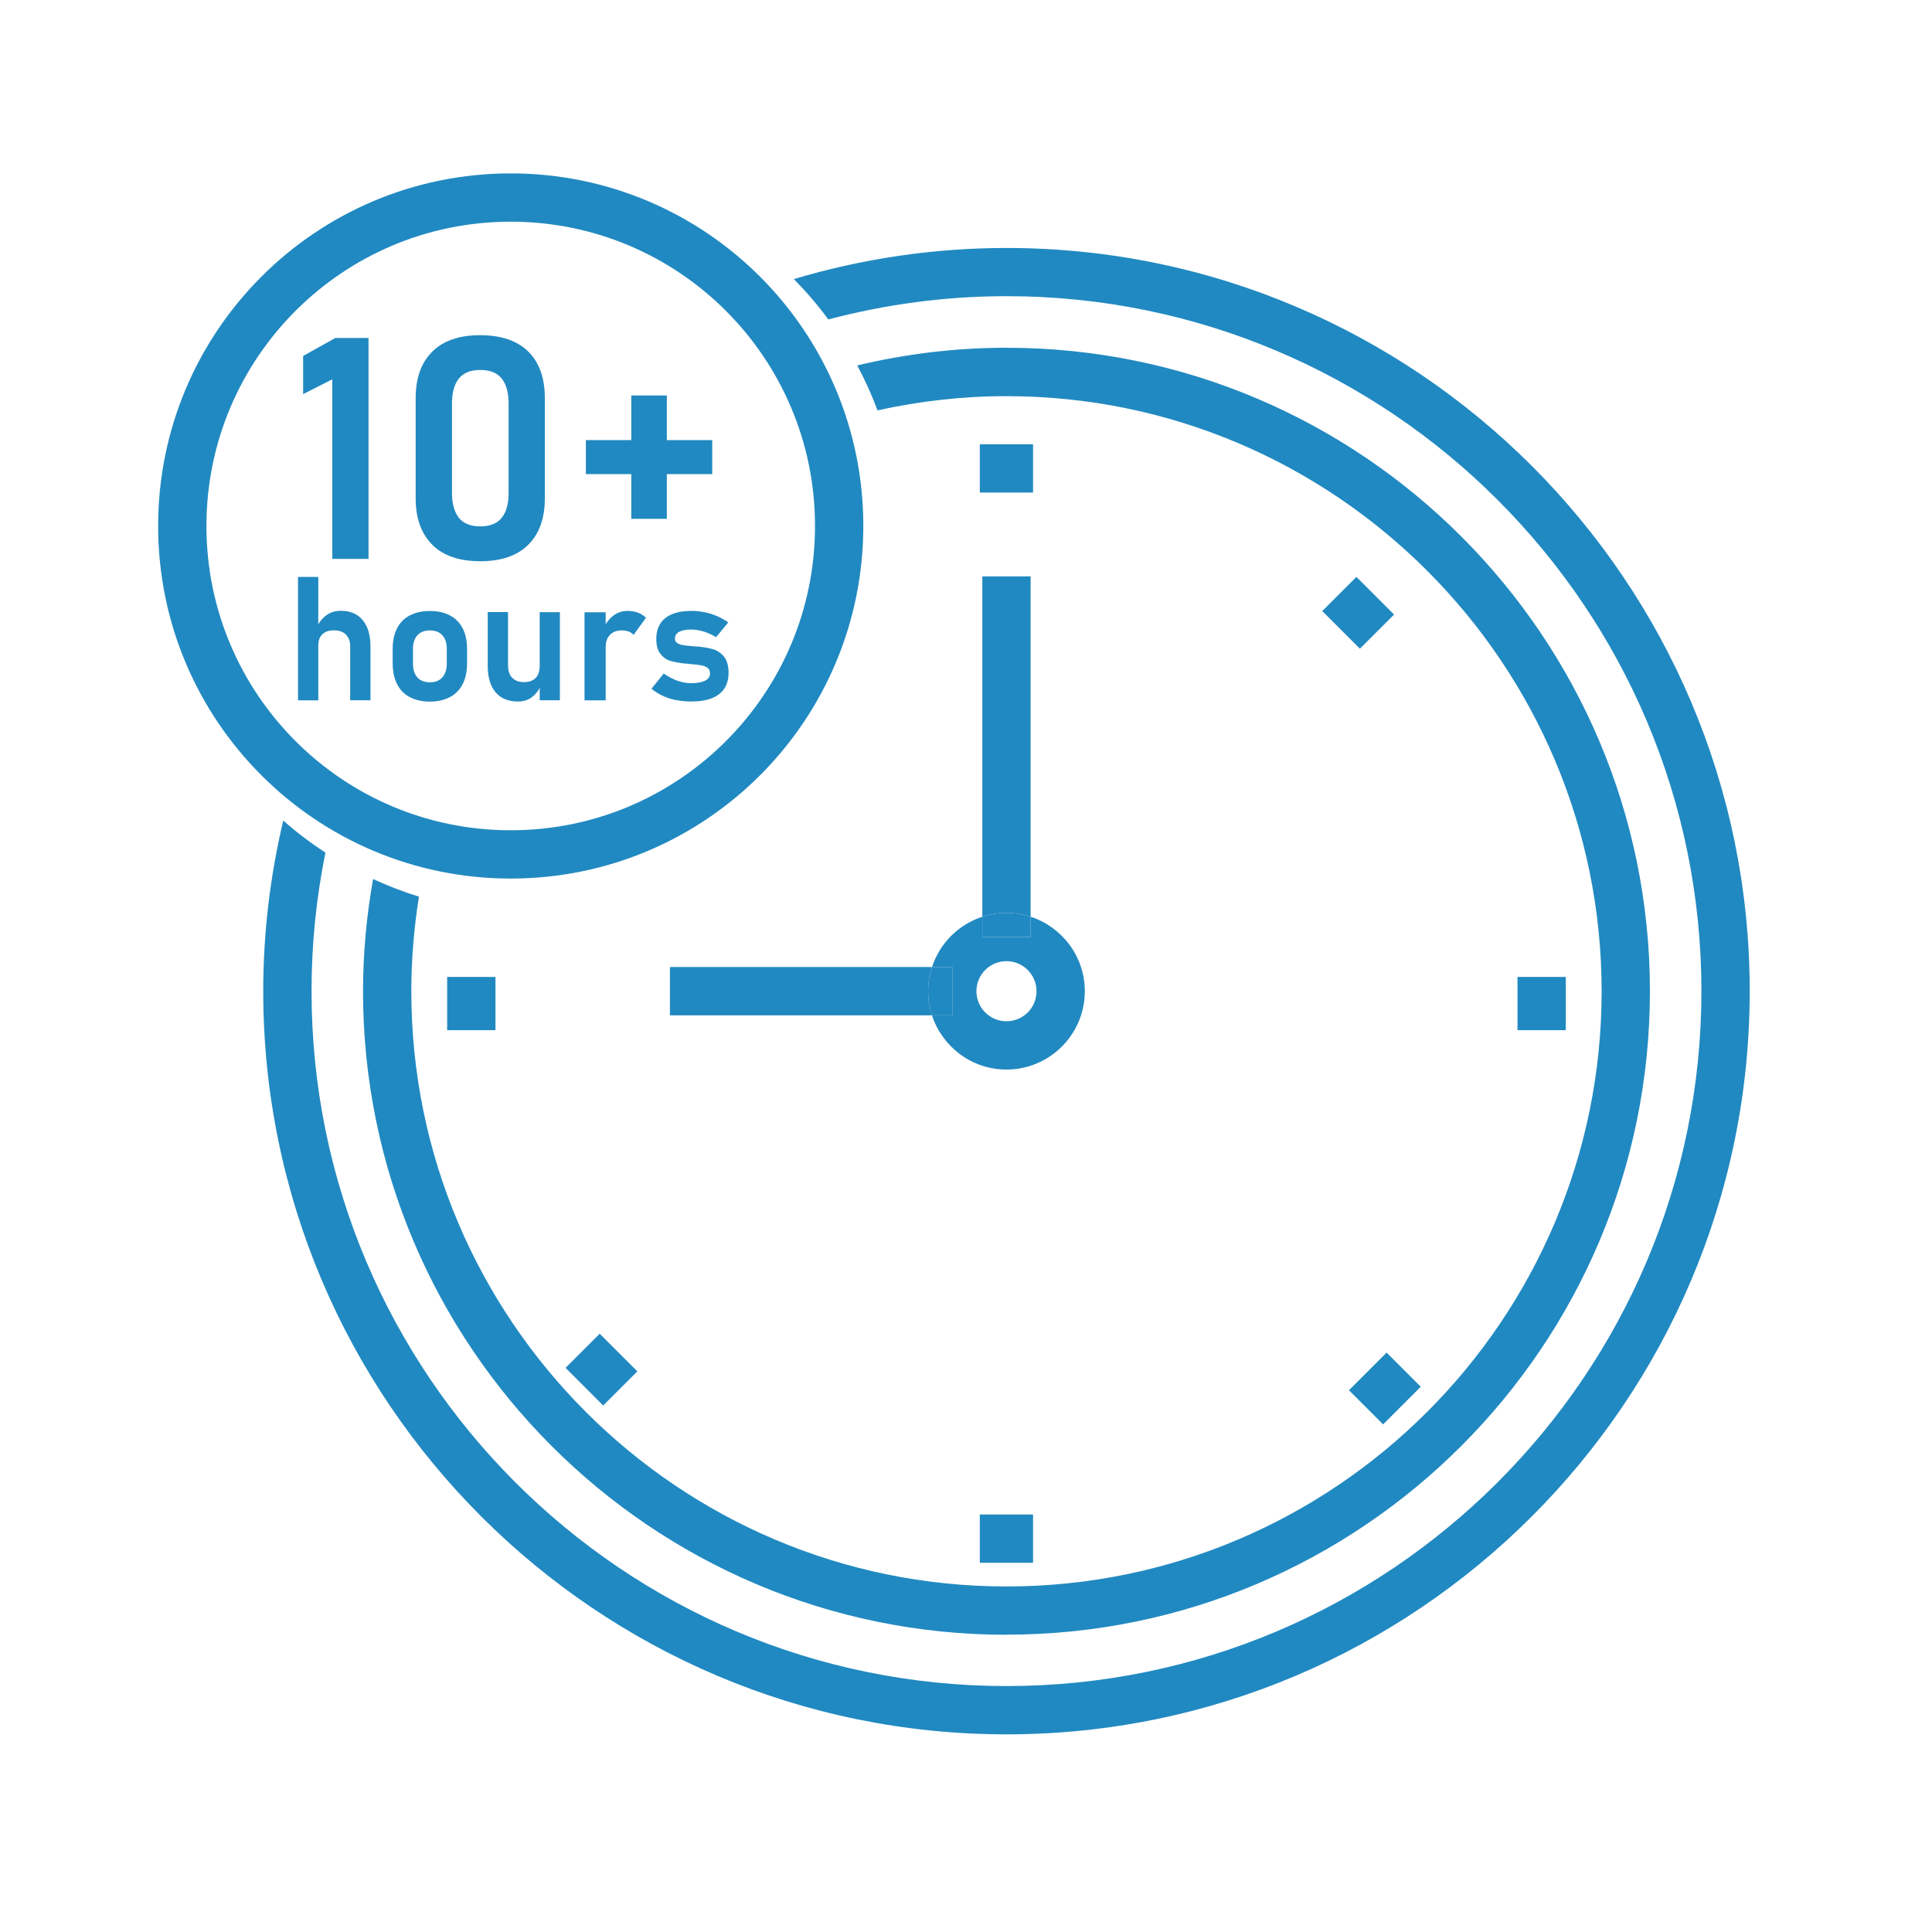
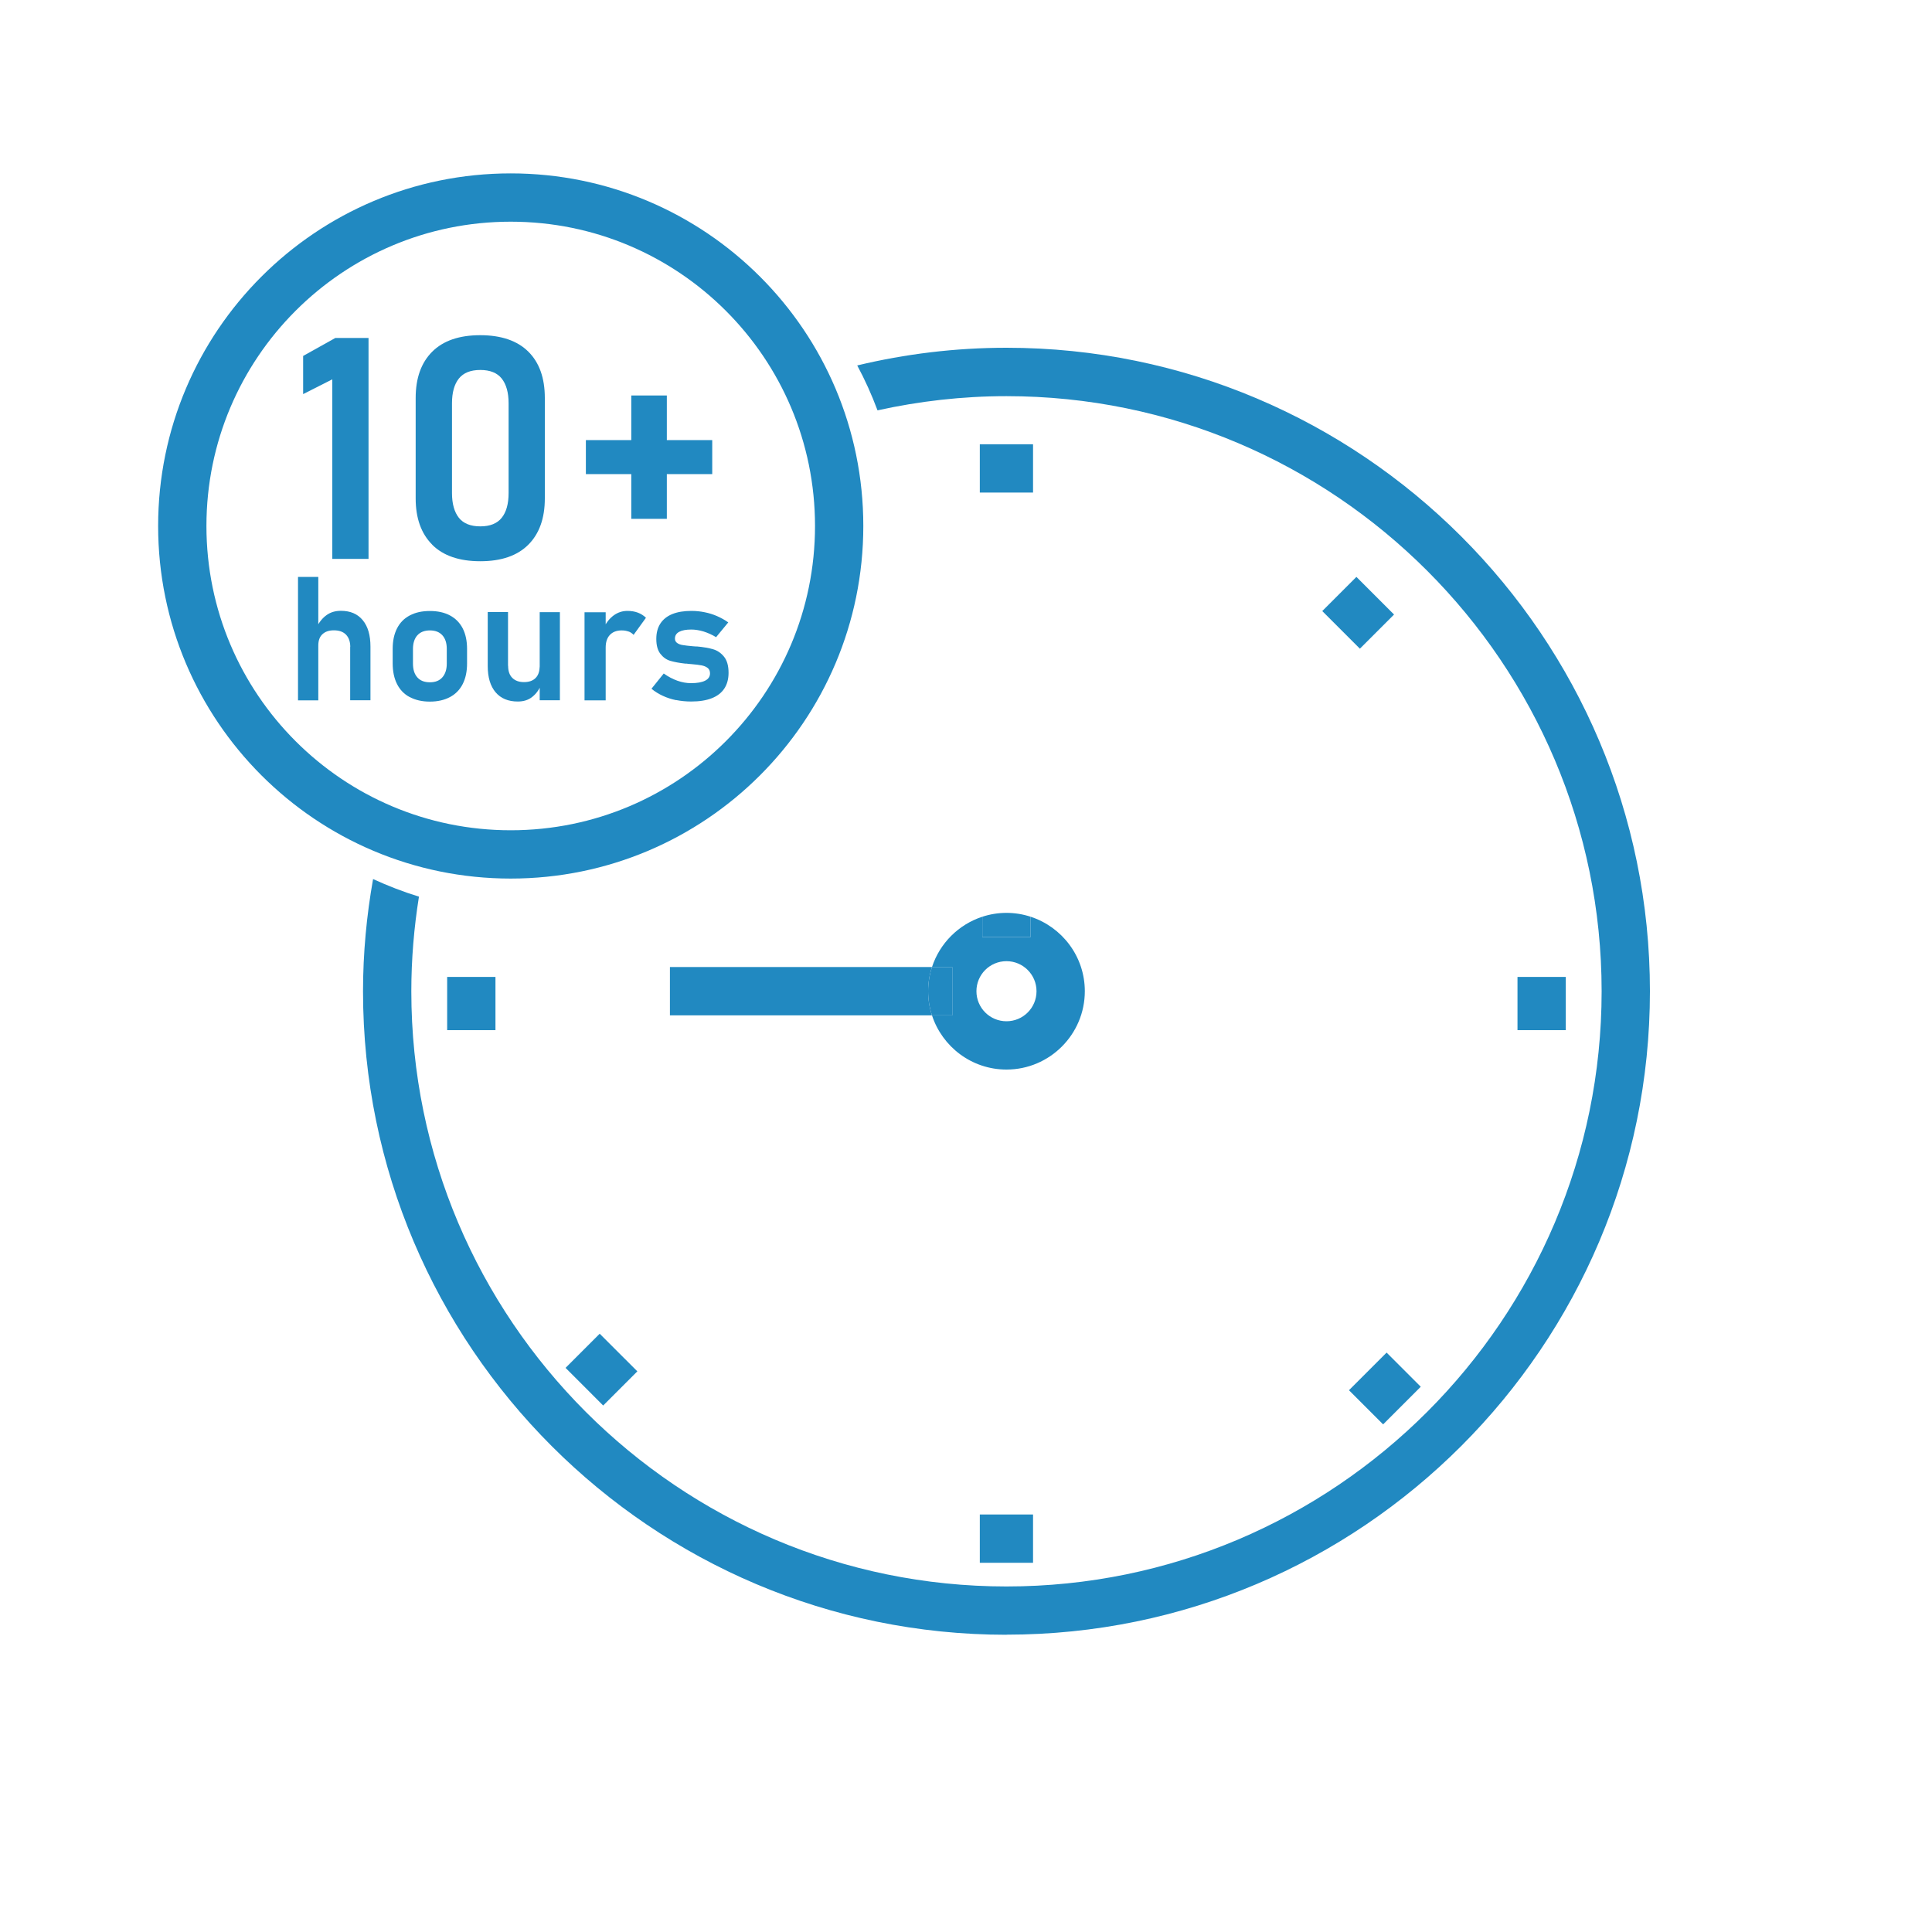
<svg xmlns="http://www.w3.org/2000/svg" width="200" height="200" viewBox="0 0 200 200" fill="none">
  <path d="M104.19 169.22C140.92 169.22 170.8 139.34 170.8 102.61C170.8 65.88 140.92 36 104.19 36C98.87 36 93.71 36.64 88.74 37.83C89.54 39.32 90.24 40.87 90.84 42.48C95.14 41.53 99.61 41.01 104.19 41.01C138.16 41.01 165.8 68.65 165.8 102.62C165.8 136.59 138.16 164.23 104.19 164.23C70.22 164.23 42.58 136.59 42.58 102.62C42.58 99.28 42.86 96.01 43.37 92.82C41.74 92.32 40.15 91.7 38.62 91C37.95 94.78 37.58 98.66 37.58 102.62C37.58 139.35 67.46 169.23 104.19 169.23V169.22Z" fill="#2189C1" />
-   <path d="M104.19 25.67C96.54 25.67 89.16 26.81 82.18 28.89C83.47 30.2 84.66 31.59 85.75 33.07C91.64 31.51 97.82 30.66 104.19 30.66C143.86 30.66 176.13 62.93 176.13 102.6C176.13 142.27 143.86 174.54 104.19 174.54C64.52 174.54 32.25 142.27 32.25 102.6C32.25 97.69 32.75 92.9 33.69 88.26C32.15 87.26 30.69 86.15 29.32 84.95C27.98 90.62 27.25 96.52 27.25 102.6C27.25 145.02 61.76 179.54 104.19 179.54C146.62 179.54 181.13 145.03 181.13 102.6C181.13 60.17 146.61 25.67 104.19 25.67Z" fill="#2189C1" />
  <path d="M98.58 100.11V105.11H96.48C97.54 108.36 100.59 110.72 104.19 110.72C108.66 110.72 112.3 107.08 112.3 102.61C112.3 99.01 109.94 95.96 106.69 94.9V97H101.69V94.9C99.23 95.7 97.28 97.65 96.48 100.11H98.58ZM104.19 99.5C105.9 99.5 107.3 100.89 107.3 102.61C107.3 104.33 105.91 105.72 104.19 105.72C102.47 105.72 101.08 104.33 101.08 102.61C101.08 100.89 102.47 99.5 104.19 99.5Z" fill="#2189C1" />
-   <path d="M106.69 94.9V59.67H101.69V94.9C102.48 94.64 103.32 94.5 104.19 94.5C105.06 94.5 105.9 94.64 106.69 94.9Z" fill="#2189C1" />
  <path d="M106.69 97V94.9C105.9 94.64 105.06 94.5 104.19 94.5C103.32 94.5 102.48 94.64 101.69 94.9V97H106.69Z" fill="#2189C1" />
  <path d="M96.48 100.109H69.35V105.109H96.48C96.22 104.319 96.08 103.479 96.08 102.609C96.08 101.739 96.22 100.899 96.48 100.109Z" fill="#2189C1" />
  <path d="M98.58 100.109H96.48C96.22 100.899 96.08 101.739 96.08 102.609C96.08 103.479 96.22 104.319 96.48 105.109H98.58V100.109Z" fill="#2189C1" />
  <path d="M140.414 59.72L136.879 63.256L140.775 67.152L144.311 63.617L140.414 59.72Z" fill="#2189C1" />
  <path d="M62.081 138.066L58.546 141.602L62.442 145.498L65.978 141.962L62.081 138.066Z" fill="#2189C1" />
  <path d="M143.54 140.02L139.644 143.916L143.18 147.452L147.076 143.555L143.54 140.02Z" fill="#2189C1" />
  <path d="M106.94 45.99H101.43V50.99H106.94V45.99Z" fill="#2189C1" />
  <path d="M106.94 156.779H101.43V161.779H106.94V156.779Z" fill="#2189C1" />
  <path d="M51.29 101.131H46.29V106.641H51.29V101.131Z" fill="#2189C1" />
  <path d="M162.09 101.131H157.09V106.641H162.09V101.131Z" fill="#2189C1" />
  <path d="M52.87 88.449C71.648 88.449 86.87 73.227 86.87 54.449C86.87 35.672 71.648 20.449 52.87 20.449C34.092 20.449 18.87 35.672 18.87 54.449C18.87 73.227 34.092 88.449 52.87 88.449Z" stroke="#2189C1" stroke-width="5" stroke-miterlimit="10" />
  <path d="M30.85 59.721H32.95V72.501H30.85V59.721ZM36.26 66.971C36.26 66.431 36.11 66.001 35.82 65.701C35.53 65.401 35.11 65.251 34.57 65.251C34.03 65.251 33.66 65.391 33.37 65.661C33.08 65.931 32.95 66.331 32.95 66.831L32.77 64.941C33.05 64.391 33.39 63.971 33.81 63.671C34.23 63.371 34.72 63.231 35.29 63.231C36.26 63.231 37.02 63.551 37.55 64.201C38.09 64.851 38.35 65.761 38.35 66.951V72.491H36.25V66.961L36.26 66.971Z" fill="#2189C1" />
  <path d="M42.42 72.17C41.84 71.86 41.4 71.41 41.1 70.81C40.8 70.22 40.65 69.5 40.65 68.66V67.17C40.65 66.34 40.8 65.64 41.1 65.05C41.4 64.46 41.84 64.01 42.42 63.71C43 63.4 43.69 63.25 44.5 63.25C45.31 63.25 46 63.4 46.58 63.71C47.16 64.02 47.6 64.47 47.9 65.05C48.2 65.64 48.35 66.35 48.35 67.17V68.68C48.35 69.51 48.2 70.22 47.9 70.81C47.6 71.4 47.16 71.85 46.58 72.16C46 72.47 45.31 72.63 44.5 72.63C43.69 72.63 43 72.47 42.42 72.16V72.17ZM45.79 70.12C46.09 69.78 46.25 69.31 46.25 68.69V67.18C46.25 66.57 46.1 66.1 45.79 65.76C45.48 65.42 45.05 65.26 44.5 65.26C43.95 65.26 43.51 65.43 43.21 65.76C42.91 66.09 42.75 66.57 42.75 67.18V68.69C42.75 69.31 42.9 69.78 43.2 70.12C43.5 70.46 43.93 70.63 44.5 70.63C45.07 70.63 45.49 70.46 45.79 70.12Z" fill="#2189C1" />
  <path d="M52.6 68.921C52.6 69.461 52.74 69.881 53.03 70.171C53.32 70.461 53.72 70.611 54.24 70.611C54.76 70.611 55.16 70.471 55.44 70.191C55.72 69.911 55.86 69.511 55.86 68.991L55.98 70.941C55.8 71.411 55.51 71.811 55.1 72.141C54.69 72.471 54.19 72.621 53.6 72.621C52.61 72.621 51.84 72.301 51.3 71.661C50.76 71.021 50.49 70.121 50.49 68.951V63.361H52.59V68.911L52.6 68.921ZM55.87 63.371H57.96V72.491H55.87V63.371Z" fill="#2189C1" />
  <path d="M60.51 63.38H62.7V72.5H60.51V63.38ZM65.07 65.38C64.86 65.3 64.63 65.26 64.36 65.26C63.83 65.26 63.42 65.42 63.13 65.73C62.84 66.04 62.7 66.48 62.7 67.03L62.52 64.96C62.78 64.42 63.13 63.99 63.55 63.69C63.97 63.39 64.44 63.24 64.95 63.24C65.35 63.24 65.71 63.3 66.03 63.42C66.35 63.54 66.63 63.72 66.87 63.95L65.59 65.72C65.45 65.57 65.28 65.45 65.07 65.37V65.38Z" fill="#2189C1" />
  <path d="M69.99 72.48C69.5 72.38 69.04 72.23 68.61 72.03C68.18 71.83 67.79 71.59 67.44 71.3L68.71 69.72C69.17 70.05 69.65 70.3 70.13 70.47C70.61 70.64 71.08 70.72 71.54 70.72C72.18 70.72 72.66 70.63 73 70.46C73.33 70.29 73.5 70.04 73.5 69.71C73.5 69.46 73.42 69.27 73.25 69.14C73.08 69.01 72.88 68.93 72.63 68.88C72.38 68.83 72.03 68.79 71.58 68.75C71.5 68.75 71.42 68.74 71.34 68.73C71.26 68.72 71.18 68.72 71.1 68.7C71.08 68.7 71.05 68.7 71.03 68.7C71.01 68.7 70.98 68.7 70.96 68.7C70.32 68.63 69.8 68.53 69.39 68.41C68.98 68.29 68.64 68.04 68.36 67.68C68.08 67.32 67.94 66.81 67.94 66.14C67.94 65.51 68.08 64.98 68.36 64.55C68.64 64.12 69.05 63.79 69.59 63.57C70.13 63.35 70.79 63.24 71.58 63.24C72.05 63.24 72.51 63.29 72.95 63.38C73.4 63.47 73.82 63.6 74.23 63.78C74.64 63.96 75.02 64.17 75.39 64.43L74.13 65.96C73.7 65.7 73.27 65.51 72.83 65.37C72.39 65.24 71.97 65.17 71.56 65.17C71.01 65.17 70.59 65.25 70.3 65.41C70.01 65.57 69.87 65.8 69.87 66.11C69.87 66.31 69.95 66.46 70.11 66.57C70.27 66.68 70.47 66.75 70.7 66.78C70.94 66.82 71.28 66.86 71.73 66.9C71.78 66.9 71.82 66.91 71.87 66.91C71.91 66.91 71.96 66.91 72.01 66.92H72.07C72.07 66.92 72.12 66.92 72.14 66.92C72.81 66.98 73.37 67.08 73.82 67.21C74.27 67.34 74.64 67.6 74.95 67.98C75.26 68.36 75.42 68.92 75.42 69.65C75.42 70.29 75.27 70.84 74.98 71.28C74.69 71.72 74.25 72.06 73.68 72.28C73.1 72.51 72.39 72.62 71.56 72.62C71.02 72.62 70.5 72.57 70 72.47L69.99 72.48Z" fill="#2189C1" />
  <path d="M38.16 57.858H34.4V39.268L31.38 40.798V36.848L34.71 34.988H38.15V57.858H38.16Z" fill="#2189C1" />
  <path d="M44.74 56.379C43.6 55.239 43.03 53.639 43.03 51.599V41.199C43.03 39.139 43.6 37.549 44.74 36.409C45.88 35.269 47.54 34.699 49.71 34.699C51.88 34.699 53.55 35.269 54.69 36.399C55.83 37.529 56.4 39.129 56.4 41.199V51.599C56.4 53.649 55.83 55.249 54.69 56.389C53.55 57.529 51.89 58.099 49.72 58.099C47.55 58.099 45.88 57.529 44.74 56.389V56.379ZM51.94 53.599C52.41 53.009 52.65 52.159 52.65 51.039V41.749C52.65 40.639 52.41 39.789 51.94 39.189C51.47 38.599 50.73 38.299 49.72 38.299C48.71 38.299 47.97 38.599 47.5 39.189C47.03 39.779 46.79 40.629 46.79 41.749V51.039C46.79 52.149 47.03 52.999 47.5 53.599C47.97 54.189 48.71 54.489 49.72 54.489C50.73 54.489 51.47 54.189 51.94 53.599Z" fill="#2189C1" />
  <path d="M73.73 45.559V49.08H60.65V45.559H73.73ZM69.03 53.709H65.35V40.94H69.03V53.709Z" fill="#2189C1" />
</svg>